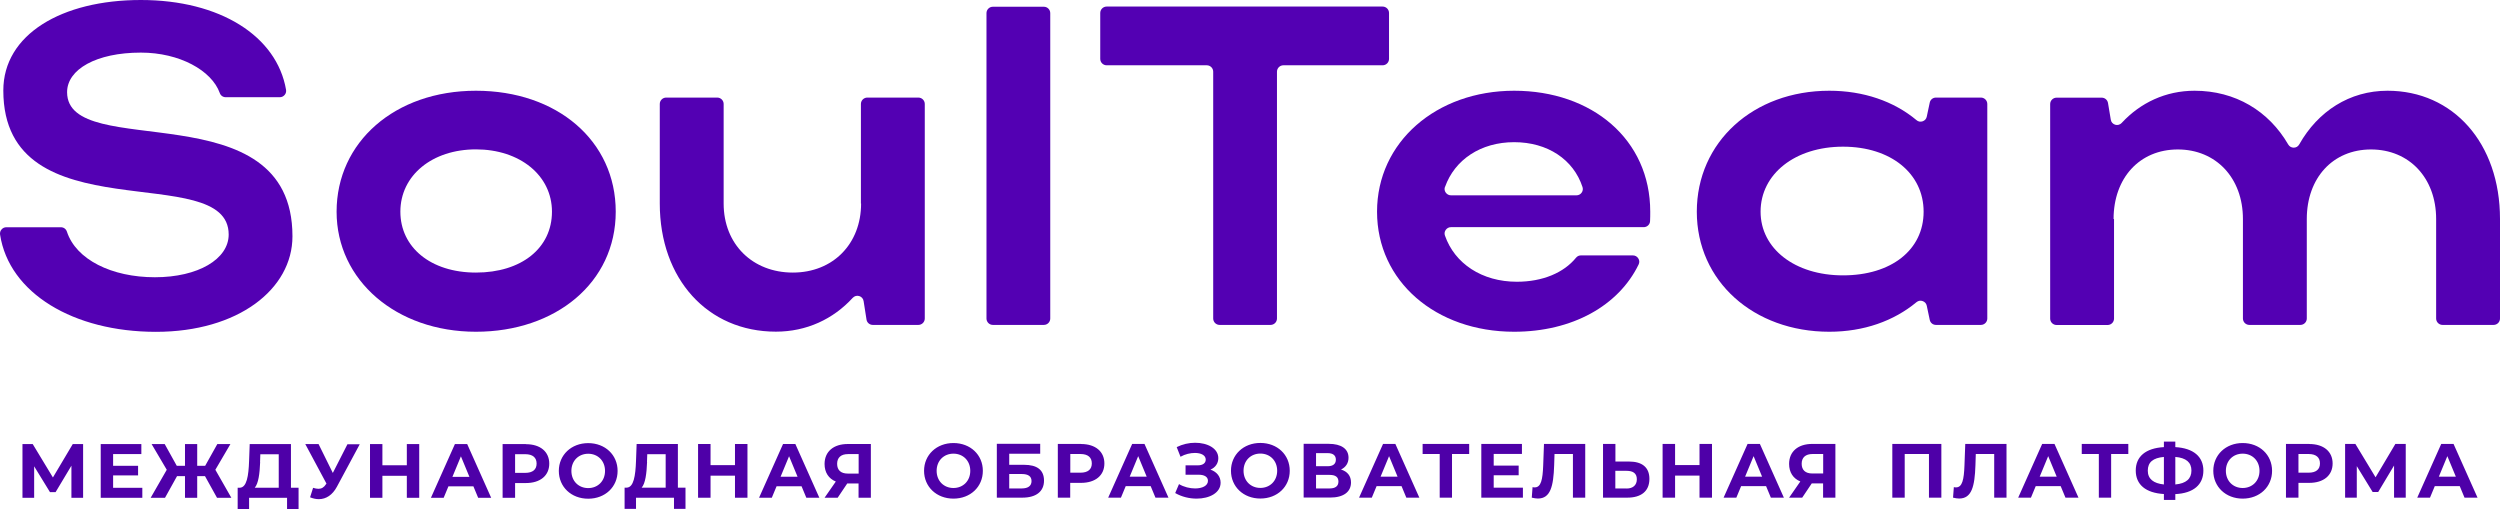
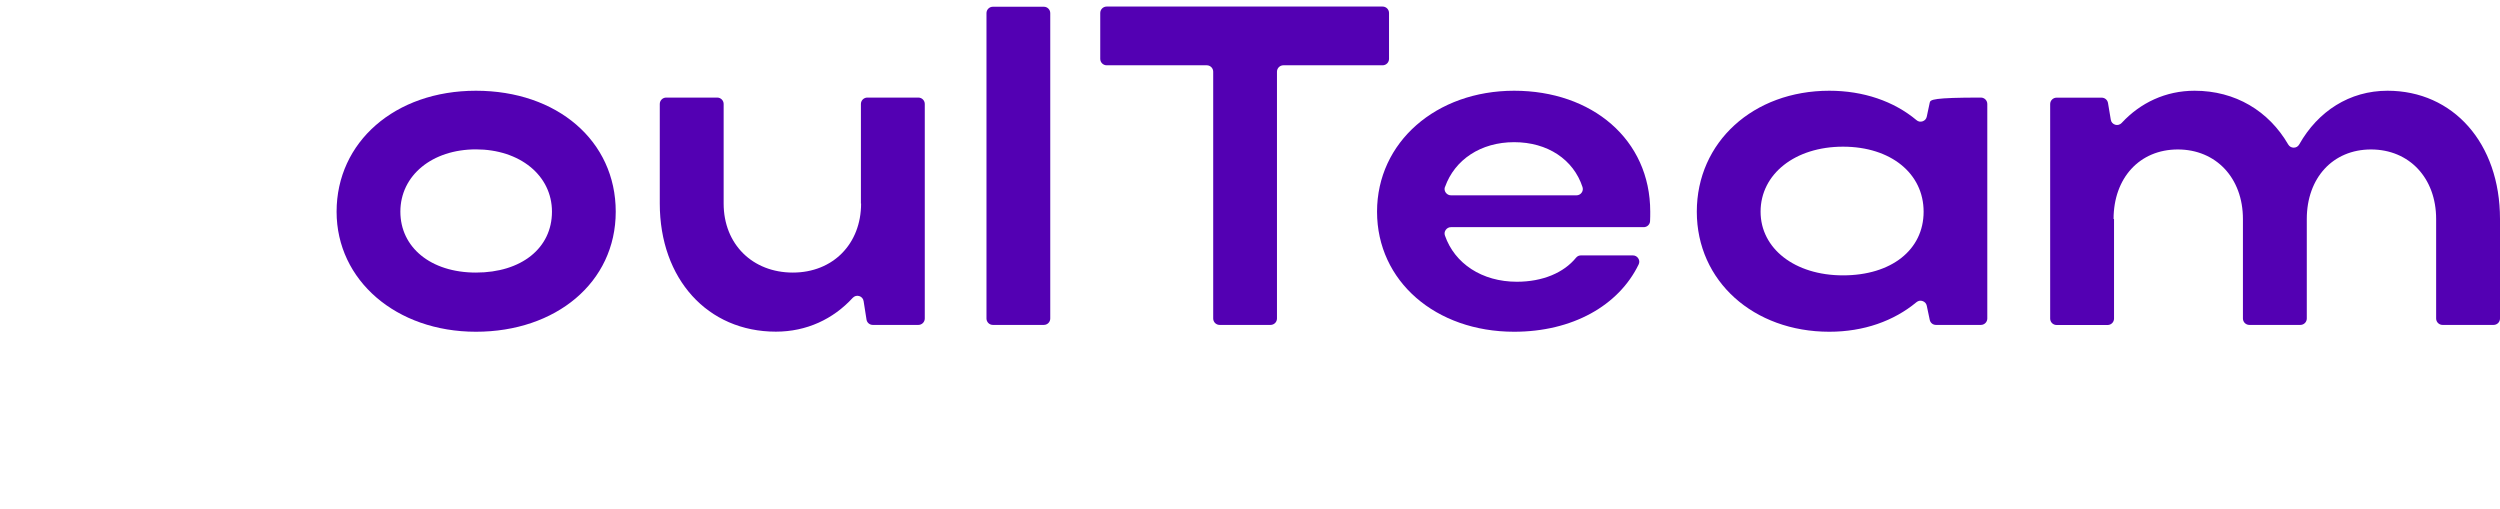
<svg xmlns="http://www.w3.org/2000/svg" width="1002" height="204" viewBox="0 0 1002 204" fill="none">
-   <path fill-rule="evenodd" clip-rule="evenodd" d="M117.217 94.686C117.217 35.647 26.89 65.166 26.89 36.944C26.89 27.826 38.551 21.085 56.457 21.085C71.945 21.085 84.833 28.222 88.082 37.269C88.444 38.314 89.382 38.963 90.465 38.963H112.126C112.921 38.963 113.57 38.639 114.076 38.062C114.581 37.485 114.762 36.764 114.653 36.007C110.971 14.489 88.227 0 56.457 0C24.688 0 1.33 13.841 1.33 36.26C1.33 94.578 91.657 63.581 91.657 94.001C91.657 103.841 79.418 111.122 62.089 111.122C44.76 111.122 30.464 104.021 26.818 92.848C26.457 91.766 25.518 91.082 24.399 91.082H2.557C1.799 91.082 1.113 91.37 0.608 91.983C0.102 92.559 -0.078 93.28 0.03 94.037C3.64 117.537 29.525 133 62.486 133C95.447 133 117.217 115.879 117.217 94.722V94.686Z" fill="#5300B3" />
  <path fill-rule="evenodd" clip-rule="evenodd" d="M134.907 84.846C134.907 112.347 158.807 132.964 190.757 132.964C222.707 132.964 246.787 113.284 246.787 84.846C246.787 56.408 223.248 36.368 190.757 36.368C158.265 36.368 134.907 56.948 134.907 84.846ZM160.467 84.846C160.467 70.284 173.247 59.868 190.757 59.868C208.266 59.868 221.227 70.248 221.227 84.846C221.227 99.444 208.988 109.247 190.757 109.247C172.525 109.247 160.467 99.047 160.467 84.846Z" fill="#5300B3" />
  <path fill-rule="evenodd" clip-rule="evenodd" d="M345.127 81.566C345.127 97.785 333.827 109.247 317.762 109.247C301.697 109.247 290.036 97.966 290.036 81.566V41.666C290.036 40.26 288.88 39.107 287.472 39.107H267.003C265.595 39.107 264.439 40.26 264.439 41.666V81.566C264.439 111.806 283.61 132.928 310.975 132.928C323.249 132.928 333.935 127.918 341.77 119.376C342.455 118.655 343.43 118.366 344.369 118.655C345.308 118.943 345.993 119.7 346.138 120.709L347.293 128.062C347.474 129.323 348.557 130.225 349.82 130.225H368.088C369.496 130.225 370.651 129.071 370.651 127.665V41.666C370.651 40.26 369.496 39.107 368.088 39.107H347.618C346.21 39.107 345.055 40.26 345.055 41.666V81.566H345.127Z" fill="#5300B3" />
  <path d="M418.378 2.703H397.944C396.528 2.703 395.381 3.849 395.381 5.262V127.665C395.381 129.079 396.528 130.224 397.944 130.224H418.378C419.793 130.224 420.941 129.079 420.941 127.665V5.262C420.941 3.849 419.793 2.703 418.378 2.703Z" fill="#5300B3" />
  <path fill-rule="evenodd" clip-rule="evenodd" d="M488.777 130.225H509.247C510.655 130.225 511.81 129.071 511.81 127.666V28.727C511.81 27.321 512.966 26.168 514.374 26.168H554.158C555.566 26.168 556.721 25.014 556.721 23.609V5.19C556.721 3.785 555.566 2.631 554.158 2.631H443.542C442.134 2.631 440.979 3.785 440.979 5.19V23.609C440.979 25.014 442.134 26.168 443.542 26.168H483.687C485.095 26.168 486.25 27.321 486.25 28.727V127.666C486.25 129.071 487.405 130.225 488.813 130.225H488.777Z" fill="#5300B3" />
  <path fill-rule="evenodd" clip-rule="evenodd" d="M661.344 88.667C661.416 87.369 661.416 86.071 661.416 84.846C661.416 55.867 638.058 36.368 606.866 36.368C575.674 36.368 551.919 56.948 551.919 84.846C551.919 112.744 575.457 132.964 606.866 132.964C630.188 132.964 648.744 122.511 656.759 106.003C657.156 105.174 657.12 104.309 656.614 103.552C656.145 102.796 655.351 102.363 654.448 102.363H633.653C632.859 102.363 632.173 102.687 631.668 103.3C626.794 109.283 618.346 112.924 607.949 112.924C593.978 112.924 583.039 105.643 579.14 94.433C578.851 93.641 578.959 92.811 579.465 92.127C579.97 91.442 580.692 91.045 581.559 91.045H658.816C660.152 91.045 661.271 90 661.344 88.667ZM579.176 74.898C583.039 64.049 593.436 56.984 606.866 56.984C620.296 56.984 630.657 63.941 634.267 74.97C634.52 75.763 634.412 76.556 633.906 77.241C633.401 77.926 632.679 78.286 631.848 78.286H581.559C580.692 78.286 579.97 77.89 579.465 77.205C578.959 76.52 578.851 75.691 579.14 74.898H579.176Z" fill="#5300B3" />
-   <path fill-rule="evenodd" clip-rule="evenodd" d="M796.509 127.665V41.666C796.509 40.26 795.354 39.107 793.946 39.107H775.931C774.704 39.107 773.693 39.936 773.44 41.125L772.249 46.748C772.068 47.649 771.455 48.334 770.588 48.622C769.722 48.911 768.819 48.767 768.133 48.154C759.036 40.549 746.833 36.368 733.187 36.368C702.717 36.368 680.081 56.948 680.081 84.846C680.081 112.744 702.897 132.964 733.187 132.964C747.014 132.964 759.072 128.639 768.133 121.106C768.855 120.529 769.722 120.349 770.588 120.673C771.455 120.961 772.068 121.646 772.249 122.547L773.44 128.206C773.693 129.396 774.704 130.225 775.931 130.225H793.946C795.354 130.225 796.509 129.071 796.509 127.665ZM705.641 84.846C705.641 69.708 719.504 58.787 738.674 58.787C757.844 58.787 770.985 69.528 770.985 84.846C770.985 100.164 758.025 110.365 738.674 110.365C719.324 110.365 705.641 99.624 705.641 84.846Z" fill="#5300B3" />
+   <path fill-rule="evenodd" clip-rule="evenodd" d="M796.509 127.665V41.666C796.509 40.26 795.354 39.107 793.946 39.107C774.704 39.107 773.693 39.936 773.44 41.125L772.249 46.748C772.068 47.649 771.455 48.334 770.588 48.622C769.722 48.911 768.819 48.767 768.133 48.154C759.036 40.549 746.833 36.368 733.187 36.368C702.717 36.368 680.081 56.948 680.081 84.846C680.081 112.744 702.897 132.964 733.187 132.964C747.014 132.964 759.072 128.639 768.133 121.106C768.855 120.529 769.722 120.349 770.588 120.673C771.455 120.961 772.068 121.646 772.249 122.547L773.44 128.206C773.693 129.396 774.704 130.225 775.931 130.225H793.946C795.354 130.225 796.509 129.071 796.509 127.665ZM705.641 84.846C705.641 69.708 719.504 58.787 738.674 58.787C757.844 58.787 770.985 69.528 770.985 84.846C770.985 100.164 758.025 110.365 738.674 110.365C719.324 110.365 705.641 99.624 705.641 84.846Z" fill="#5300B3" />
  <path fill-rule="evenodd" clip-rule="evenodd" d="M847.124 87.766C847.124 71.366 857.521 59.904 872.864 59.904C888.208 59.904 898.966 71.366 898.966 87.766V127.666C898.966 129.071 900.121 130.225 901.529 130.225H921.999C923.407 130.225 924.562 129.071 924.562 127.666V87.766C924.562 71.366 934.959 59.904 950.303 59.904C965.646 59.904 976.404 71.366 976.404 87.766V127.666C976.404 129.071 977.559 130.225 978.967 130.225H999.437C1000.85 130.225 1002 129.071 1002 127.666V87.766C1002 57.345 983.191 36.368 956.909 36.368C941.71 36.368 929.039 44.586 921.529 57.886C921.06 58.715 920.266 59.183 919.327 59.183C918.389 59.183 917.594 58.715 917.125 57.922C909.327 44.477 895.933 36.368 879.579 36.368C867.991 36.368 857.846 41.197 850.373 49.271C849.687 49.992 848.712 50.28 847.774 49.992C846.835 49.704 846.149 48.947 846.005 47.974L844.885 41.27C844.669 40.044 843.622 39.143 842.358 39.143H824.271C822.863 39.143 821.708 40.296 821.708 41.702V127.702C821.708 129.107 822.863 130.261 824.271 130.261H844.741C846.149 130.261 847.304 129.107 847.304 127.702V87.802L847.124 87.766Z" fill="#5300B3" />
-   <path fill-rule="evenodd" clip-rule="evenodd" d="M33.308 199.53V177.993H29.157L21.21 191.369L13.12 177.993H9.005V199.53H13.688V186.899L20.039 197.259H22.274L28.625 186.65V199.53H33.344H33.308ZM45.336 195.52V190.553H55.341V186.686H45.336V182.003H56.654V177.993H40.369V199.53H57.044V195.52H45.336ZM86.989 199.53H92.737L86.315 188.283L92.346 177.993H87.095L82.235 186.686H79.041V177.993H74.145V186.686H70.846L66.02 177.993H60.77L66.837 188.283L60.379 199.53H66.127L70.952 190.837H74.145V199.53H79.041V190.837H82.164L86.989 199.53ZM116.614 195.485V177.993H100.081L99.833 184.735C99.62 190.766 98.91 195.378 96.107 195.485H95.256V204H99.833V199.53H115.053V204H119.666V195.485H116.65H116.614ZM104.232 185.196L104.338 182.074H111.718V195.485H102.103C103.593 193.746 104.09 189.808 104.267 185.196H104.232ZM139.286 177.993L133.396 189.56L127.684 177.993H122.362L130.842 193.817L130.664 194.066C129.848 195.343 128.89 195.911 127.649 195.911C127.01 195.911 126.3 195.769 125.484 195.52L124.278 199.317C125.484 199.813 126.655 200.062 127.79 200.062C130.7 200.062 133.254 198.394 135.028 195.095L144.182 178.064H139.286V177.993ZM163.057 177.993V186.473H153.265V177.993H148.298V199.53H153.265V190.695H163.057V199.53H168.024V177.993H163.057ZM191.654 199.53H196.869L187.254 177.993H182.323L172.708 199.53H177.817L179.733 194.917H189.738L191.654 199.53ZM181.329 191.121L184.735 182.89L188.141 191.121H181.294H181.329ZM210.777 177.993H201.446V199.53H206.449V193.605H210.777C216.525 193.605 220.144 190.624 220.144 185.834C220.144 181.045 216.56 178.029 210.777 178.029V177.993ZM210.493 189.524H206.449V182.038H210.493C213.545 182.038 215.07 183.422 215.07 185.799C215.07 188.176 213.545 189.524 210.493 189.524ZM235.755 199.884C242.531 199.884 247.534 195.166 247.534 188.744C247.534 182.322 242.531 177.603 235.755 177.603C228.978 177.603 223.976 182.358 223.976 188.744C223.976 195.13 228.943 199.884 235.755 199.884ZM235.755 195.627C231.923 195.627 229.014 192.824 229.014 188.744C229.014 184.664 231.923 181.861 235.755 181.861C239.587 181.861 242.496 184.664 242.496 188.744C242.496 192.824 239.587 195.627 235.755 195.627ZM271.696 195.449V177.958H255.162L254.914 184.699C254.701 190.731 253.991 195.343 251.188 195.449H250.337V203.964H254.914V199.494H270.134V203.964H274.747V195.449H271.731H271.696ZM259.313 185.16L259.42 182.038H266.799V195.449H257.184C258.675 193.711 259.171 189.773 259.349 185.16H259.313ZM294.58 177.958V186.438H284.788V177.958H279.785V199.494H284.788V190.66H294.58V199.494H299.582V177.958H294.58ZM323.176 199.494H328.392L318.777 177.958H313.845L304.23 199.494H309.339L311.255 194.882H321.26L323.176 199.494ZM312.852 191.085L316.258 182.854L319.664 191.085H312.816H312.852ZM339.781 177.958C334.104 177.958 330.485 180.974 330.485 185.976C330.485 189.347 332.117 191.83 334.991 193.001L330.485 199.494H335.736L339.568 193.782H344.109V199.494H349.041V177.958H339.745H339.781ZM339.887 182.003H344.145V189.808H339.781C336.978 189.808 335.523 188.389 335.523 185.905C335.523 183.422 337.049 182.003 339.887 182.003ZM382.143 199.849C388.92 199.849 393.923 195.13 393.923 188.708C393.923 182.287 388.92 177.568 382.143 177.568C375.367 177.568 370.364 182.322 370.364 188.708C370.364 195.095 375.367 199.849 382.143 199.849ZM382.143 195.591C378.312 195.591 375.402 192.788 375.402 188.708C375.402 184.628 378.312 181.825 382.143 181.825C385.975 181.825 388.885 184.628 388.885 188.708C388.885 192.788 385.975 195.591 382.143 195.591ZM399.528 199.459H409.747C415.281 199.459 418.439 196.975 418.439 192.646C418.439 188.318 415.636 186.296 410.456 186.296H404.496V181.861H416.913V177.887H399.528V199.423V199.459ZM404.496 195.769V189.986H409.498C412.124 189.986 413.436 190.908 413.436 192.824C413.436 194.74 412.053 195.769 409.498 195.769H404.496ZM433.305 177.923H423.974V199.459H428.941V193.533H433.269C439.017 193.533 442.636 190.553 442.636 185.763C442.636 180.974 439.053 177.958 433.269 177.958L433.305 177.923ZM433.021 189.453H428.976V181.967H433.021C436.072 181.967 437.598 183.351 437.598 185.728C437.598 188.105 436.072 189.453 433.021 189.453ZM463.108 199.459H468.323L458.708 177.923H453.777L444.162 199.459H449.271L451.187 194.846H461.192L463.108 199.459ZM452.783 191.05L456.189 182.819L459.595 191.05H452.748H452.783ZM485.176 188.212C487.092 187.396 488.298 185.728 488.298 183.635C488.298 179.732 484.005 177.461 479.003 177.461C476.555 177.461 473.965 178.029 471.623 179.2L473.148 183.067C474.993 182.003 477.122 181.541 478.932 181.541C481.38 181.541 483.26 182.464 483.26 184.202C483.26 185.622 482.089 186.509 480.067 186.509H475.171V190.269H480.422C482.657 190.269 484.147 191.085 484.147 192.718C484.147 194.704 481.841 195.769 479.003 195.769C476.909 195.769 474.497 195.201 472.545 194.03L471.02 197.614C473.681 199.139 476.732 199.849 479.606 199.849C484.786 199.849 489.221 197.507 489.221 193.463C489.221 191.05 487.731 189.134 485.212 188.247L485.176 188.212ZM505.151 199.813C511.928 199.813 516.93 195.095 516.93 188.673C516.93 182.251 511.928 177.532 505.151 177.532C498.374 177.532 493.372 182.286 493.372 188.673C493.372 195.059 498.374 199.813 505.151 199.813ZM505.151 195.556C501.319 195.556 498.41 192.753 498.41 188.673C498.41 184.593 501.319 181.79 505.151 181.79C508.983 181.79 511.892 184.593 511.892 188.673C511.892 192.753 508.983 195.556 505.151 195.556ZM537.437 188.212C539.353 187.289 540.489 185.657 540.489 183.457C540.489 179.874 537.544 177.887 532.541 177.887H522.501V199.423H533.109C538.537 199.423 541.482 197.117 541.482 193.356C541.482 190.731 540.027 188.957 537.437 188.176V188.212ZM527.468 181.612H532.116C534.28 181.612 535.415 182.535 535.415 184.238C535.415 185.941 534.28 186.863 532.116 186.863H527.468V181.648V181.612ZM532.932 195.769H527.468V190.34H532.932C535.238 190.34 536.444 191.192 536.444 193.001C536.444 194.811 535.238 195.769 532.932 195.769ZM563.657 199.459H568.872L559.257 177.923H554.326L544.711 199.459H549.82L551.736 194.846H561.741L563.657 199.459ZM553.332 191.05L556.738 182.819L560.144 191.05H553.297H553.332ZM588.847 177.923H570.185V181.967H577.033V199.459H581.964V181.967H588.847V177.923ZM598.675 195.449V190.482H608.68V186.615H598.675V181.932H609.993V177.923H593.708V199.459H610.383V195.449H598.675ZM618.828 177.923L618.508 186.65C618.295 192.15 617.657 195.343 615.138 195.343C614.818 195.343 614.57 195.343 614.251 195.237L613.931 199.459C614.854 199.671 615.67 199.813 616.379 199.813C621.418 199.813 622.624 194.953 622.908 186.473L623.05 181.967H630.429V199.459H635.361V177.923H618.828ZM652.923 184.983H647.46V177.923H642.492V199.459H652.214C657.749 199.459 661.084 196.904 661.084 191.937C661.084 187.289 658.139 184.983 652.923 184.983ZM651.93 195.769H647.424V188.708H651.93C654.52 188.708 656.046 189.702 656.046 192.079C656.046 194.456 654.484 195.804 651.93 195.804V195.769ZM681.165 177.923V186.402H671.373V177.923H666.37V199.459H671.373V190.624H681.165V199.459H686.168V177.923H681.165ZM709.762 199.459H714.977L705.362 177.923H700.431L690.816 199.459H695.925L697.841 194.846H707.846L709.762 199.459ZM699.437 191.05L702.843 182.819L706.249 191.05H699.402H699.437ZM726.366 177.923C720.689 177.923 717.07 180.938 717.07 185.941C717.07 189.311 718.703 191.795 721.576 192.966L717.07 199.459H722.321L726.153 193.746H730.695V199.459H735.626V177.923H726.331H726.366ZM726.473 181.967H730.73V189.773H726.366C723.563 189.773 722.109 188.353 722.109 185.87C722.109 183.386 723.634 181.967 726.473 181.967ZM758.44 177.923V199.459H763.407V181.967H773.128V199.459H778.095V177.923H758.475H758.44ZM787.675 177.923L787.355 186.65C787.143 192.15 786.504 195.343 783.985 195.343C783.666 195.343 783.417 195.343 783.098 195.237L782.779 199.459C783.701 199.671 784.517 199.813 785.227 199.813C790.265 199.813 791.471 194.953 791.755 186.473L791.897 181.967H799.277V199.459H804.208V177.923H787.675ZM827.838 199.459H833.053L823.438 177.923H818.507L808.891 199.459H814.001L815.917 194.846H825.922L827.838 199.459ZM817.513 191.05L820.919 182.819L824.325 191.05H817.478H817.513ZM853.028 177.923H834.366V181.967H841.213V199.459H846.145V181.967H853.028V177.923ZM883.115 188.637C883.115 182.996 879.106 179.626 871.868 179.2V177H867.291V179.2C859.982 179.626 856.008 182.961 856.008 188.602C856.008 194.243 860.018 197.578 867.291 198.004V200.381H871.868V198.039C879.177 197.685 883.115 194.243 883.115 188.602V188.637ZM871.868 194.172V183.138C876.161 183.493 878.325 185.302 878.325 188.602C878.325 191.901 876.196 193.782 871.868 194.172ZM860.834 188.637C860.834 185.267 862.927 183.528 867.291 183.138V194.172C863.14 193.746 860.834 191.972 860.834 188.637ZM898.868 199.849C905.644 199.849 910.647 195.13 910.647 188.708C910.647 182.287 905.644 177.568 898.868 177.568C892.091 177.568 887.089 182.322 887.089 188.708C887.089 195.095 892.091 199.849 898.868 199.849ZM898.868 195.591C895.036 195.591 892.127 192.788 892.127 188.708C892.127 184.628 895.036 181.825 898.868 181.825C902.7 181.825 905.609 184.628 905.609 188.708C905.609 192.788 902.7 195.591 898.868 195.591ZM925.548 177.923H916.217V199.459H921.22V193.533H925.548C931.296 193.533 934.915 190.553 934.915 185.763C934.915 180.974 931.331 177.958 925.548 177.958V177.923ZM925.265 189.453H921.22V181.967H925.265C928.316 181.967 929.841 183.351 929.841 185.728C929.841 188.105 928.316 189.453 925.265 189.453ZM964.221 199.459V177.923H960.07L952.123 191.298L944.033 177.923H939.918V199.459H944.601V186.828L950.952 197.188H953.187L959.538 186.58V199.459H964.257H964.221ZM987.779 199.459H992.995L983.38 177.923H978.448L968.833 199.459H973.943L975.858 194.846H985.864L987.779 199.459ZM977.49 191.05L980.896 182.819L984.302 191.05H977.455H977.49Z" fill="#4E00A8" />
</svg>